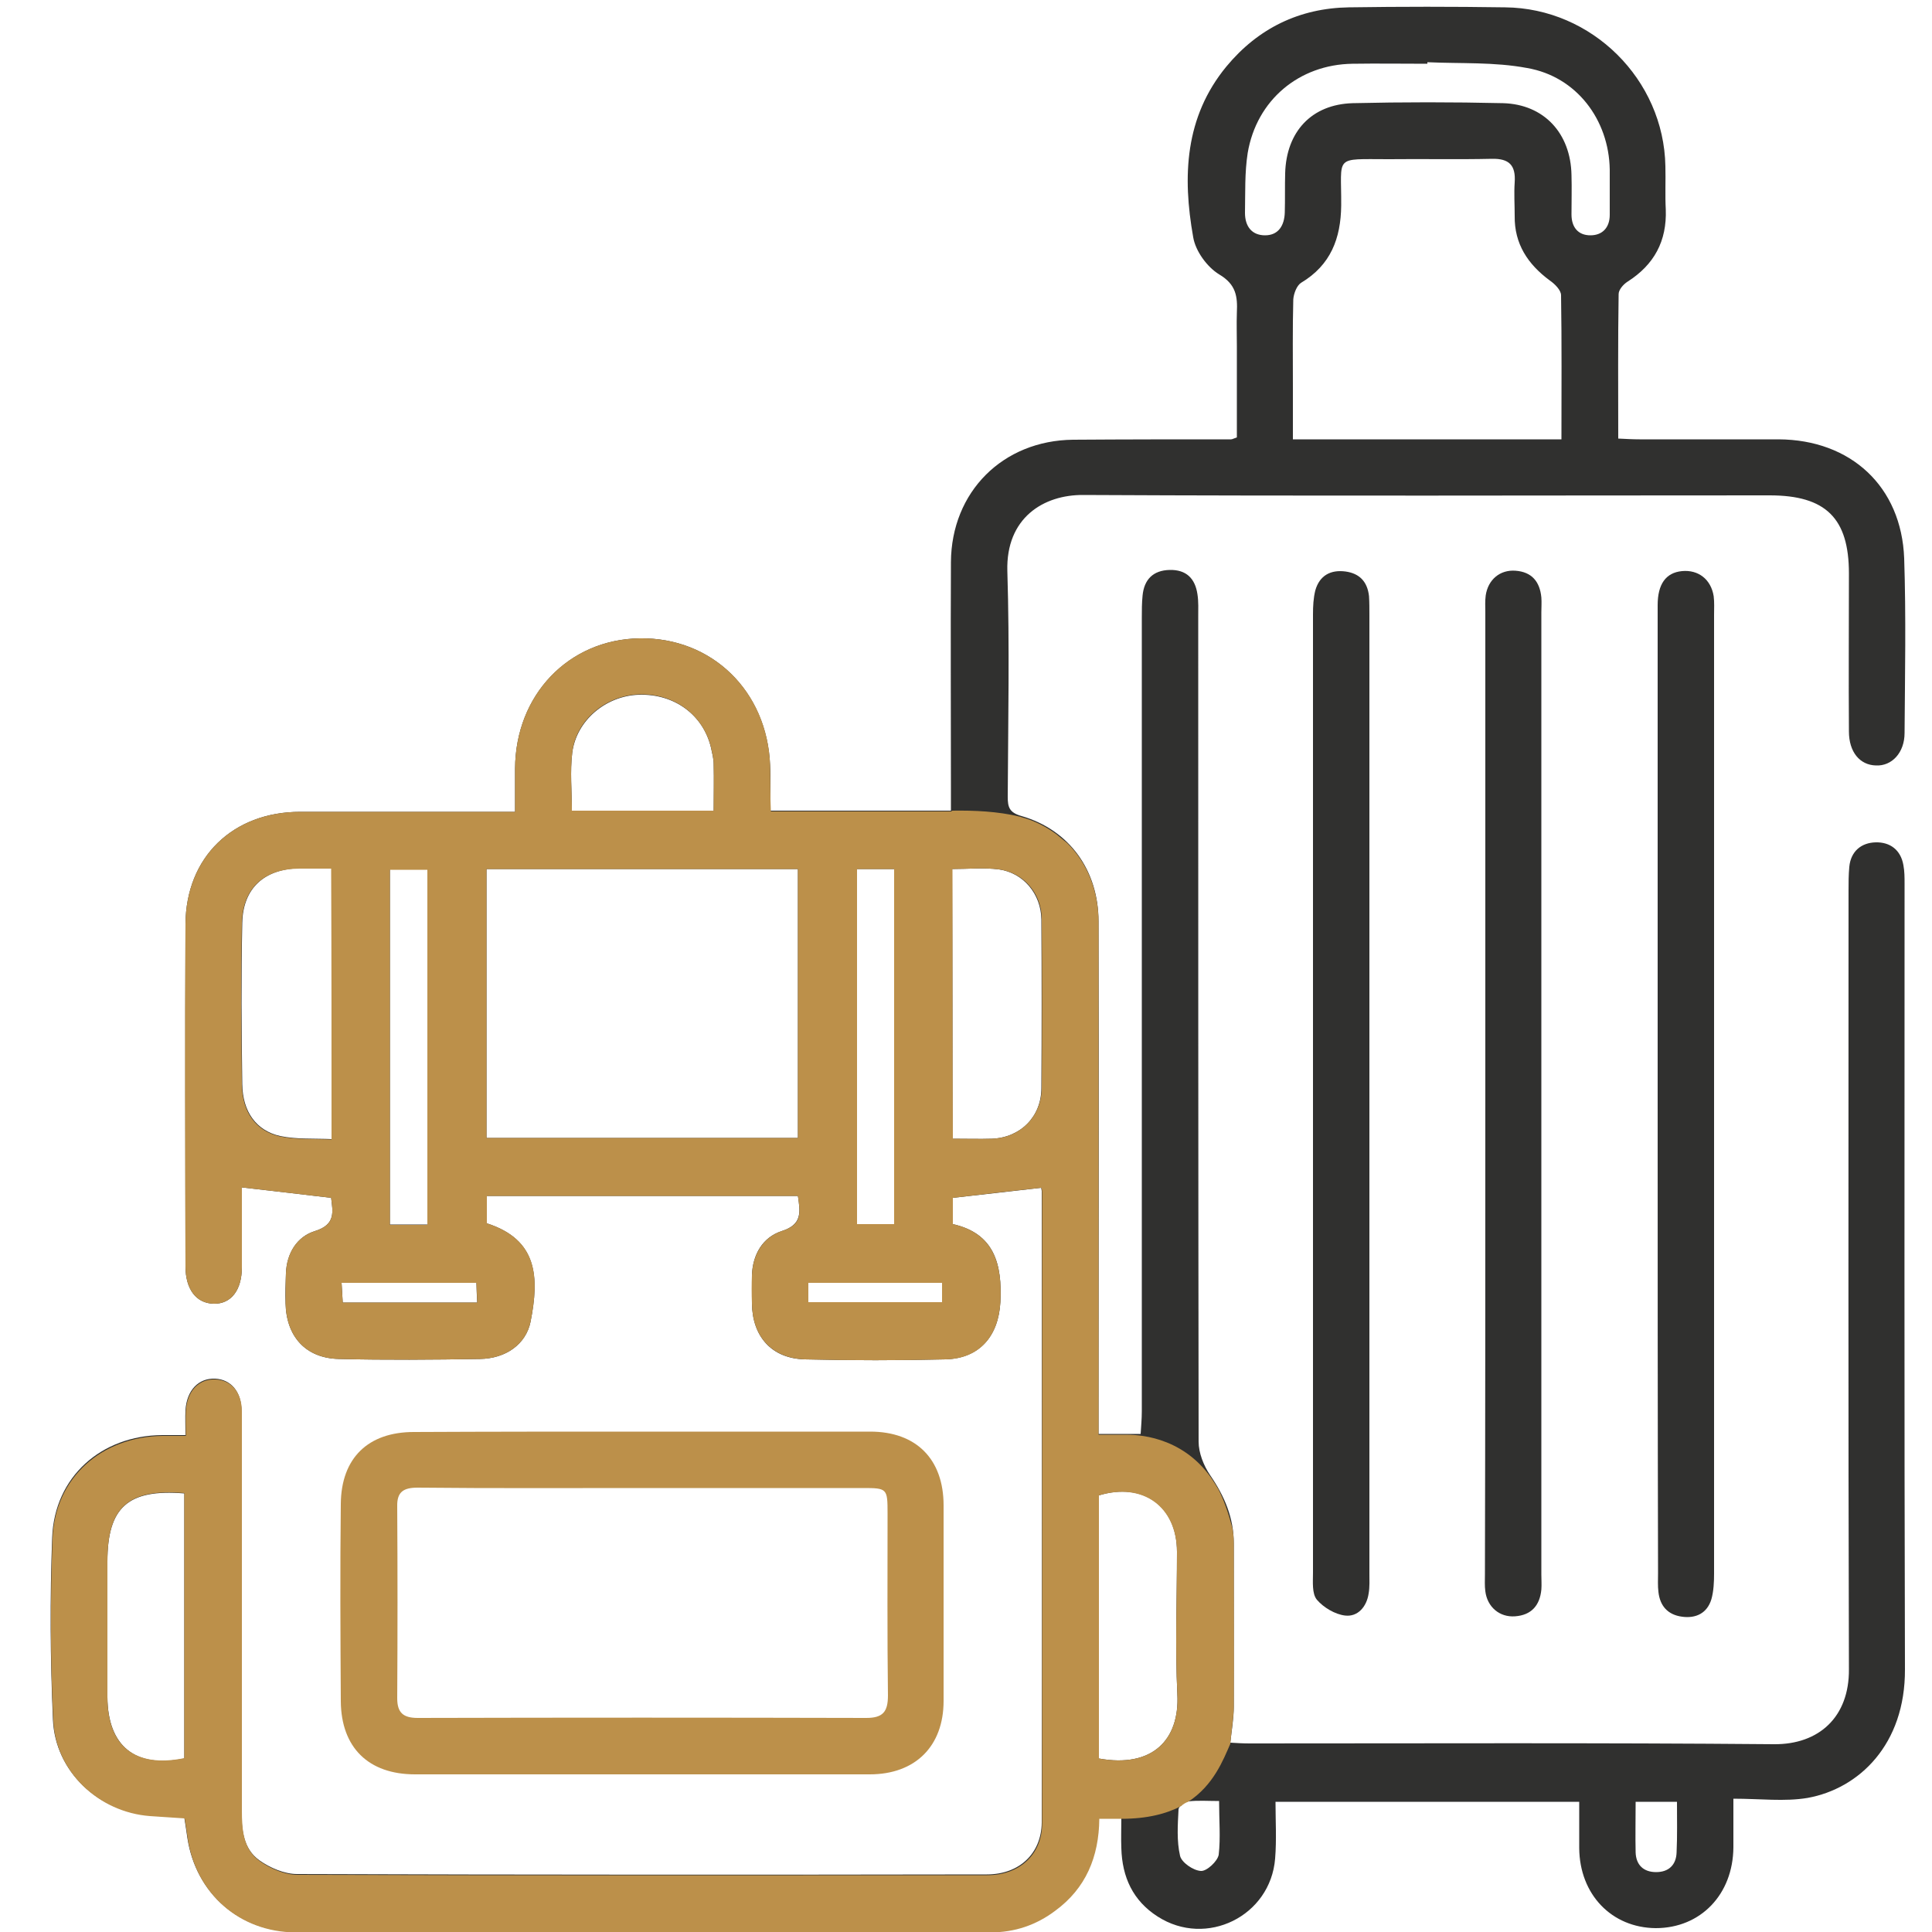
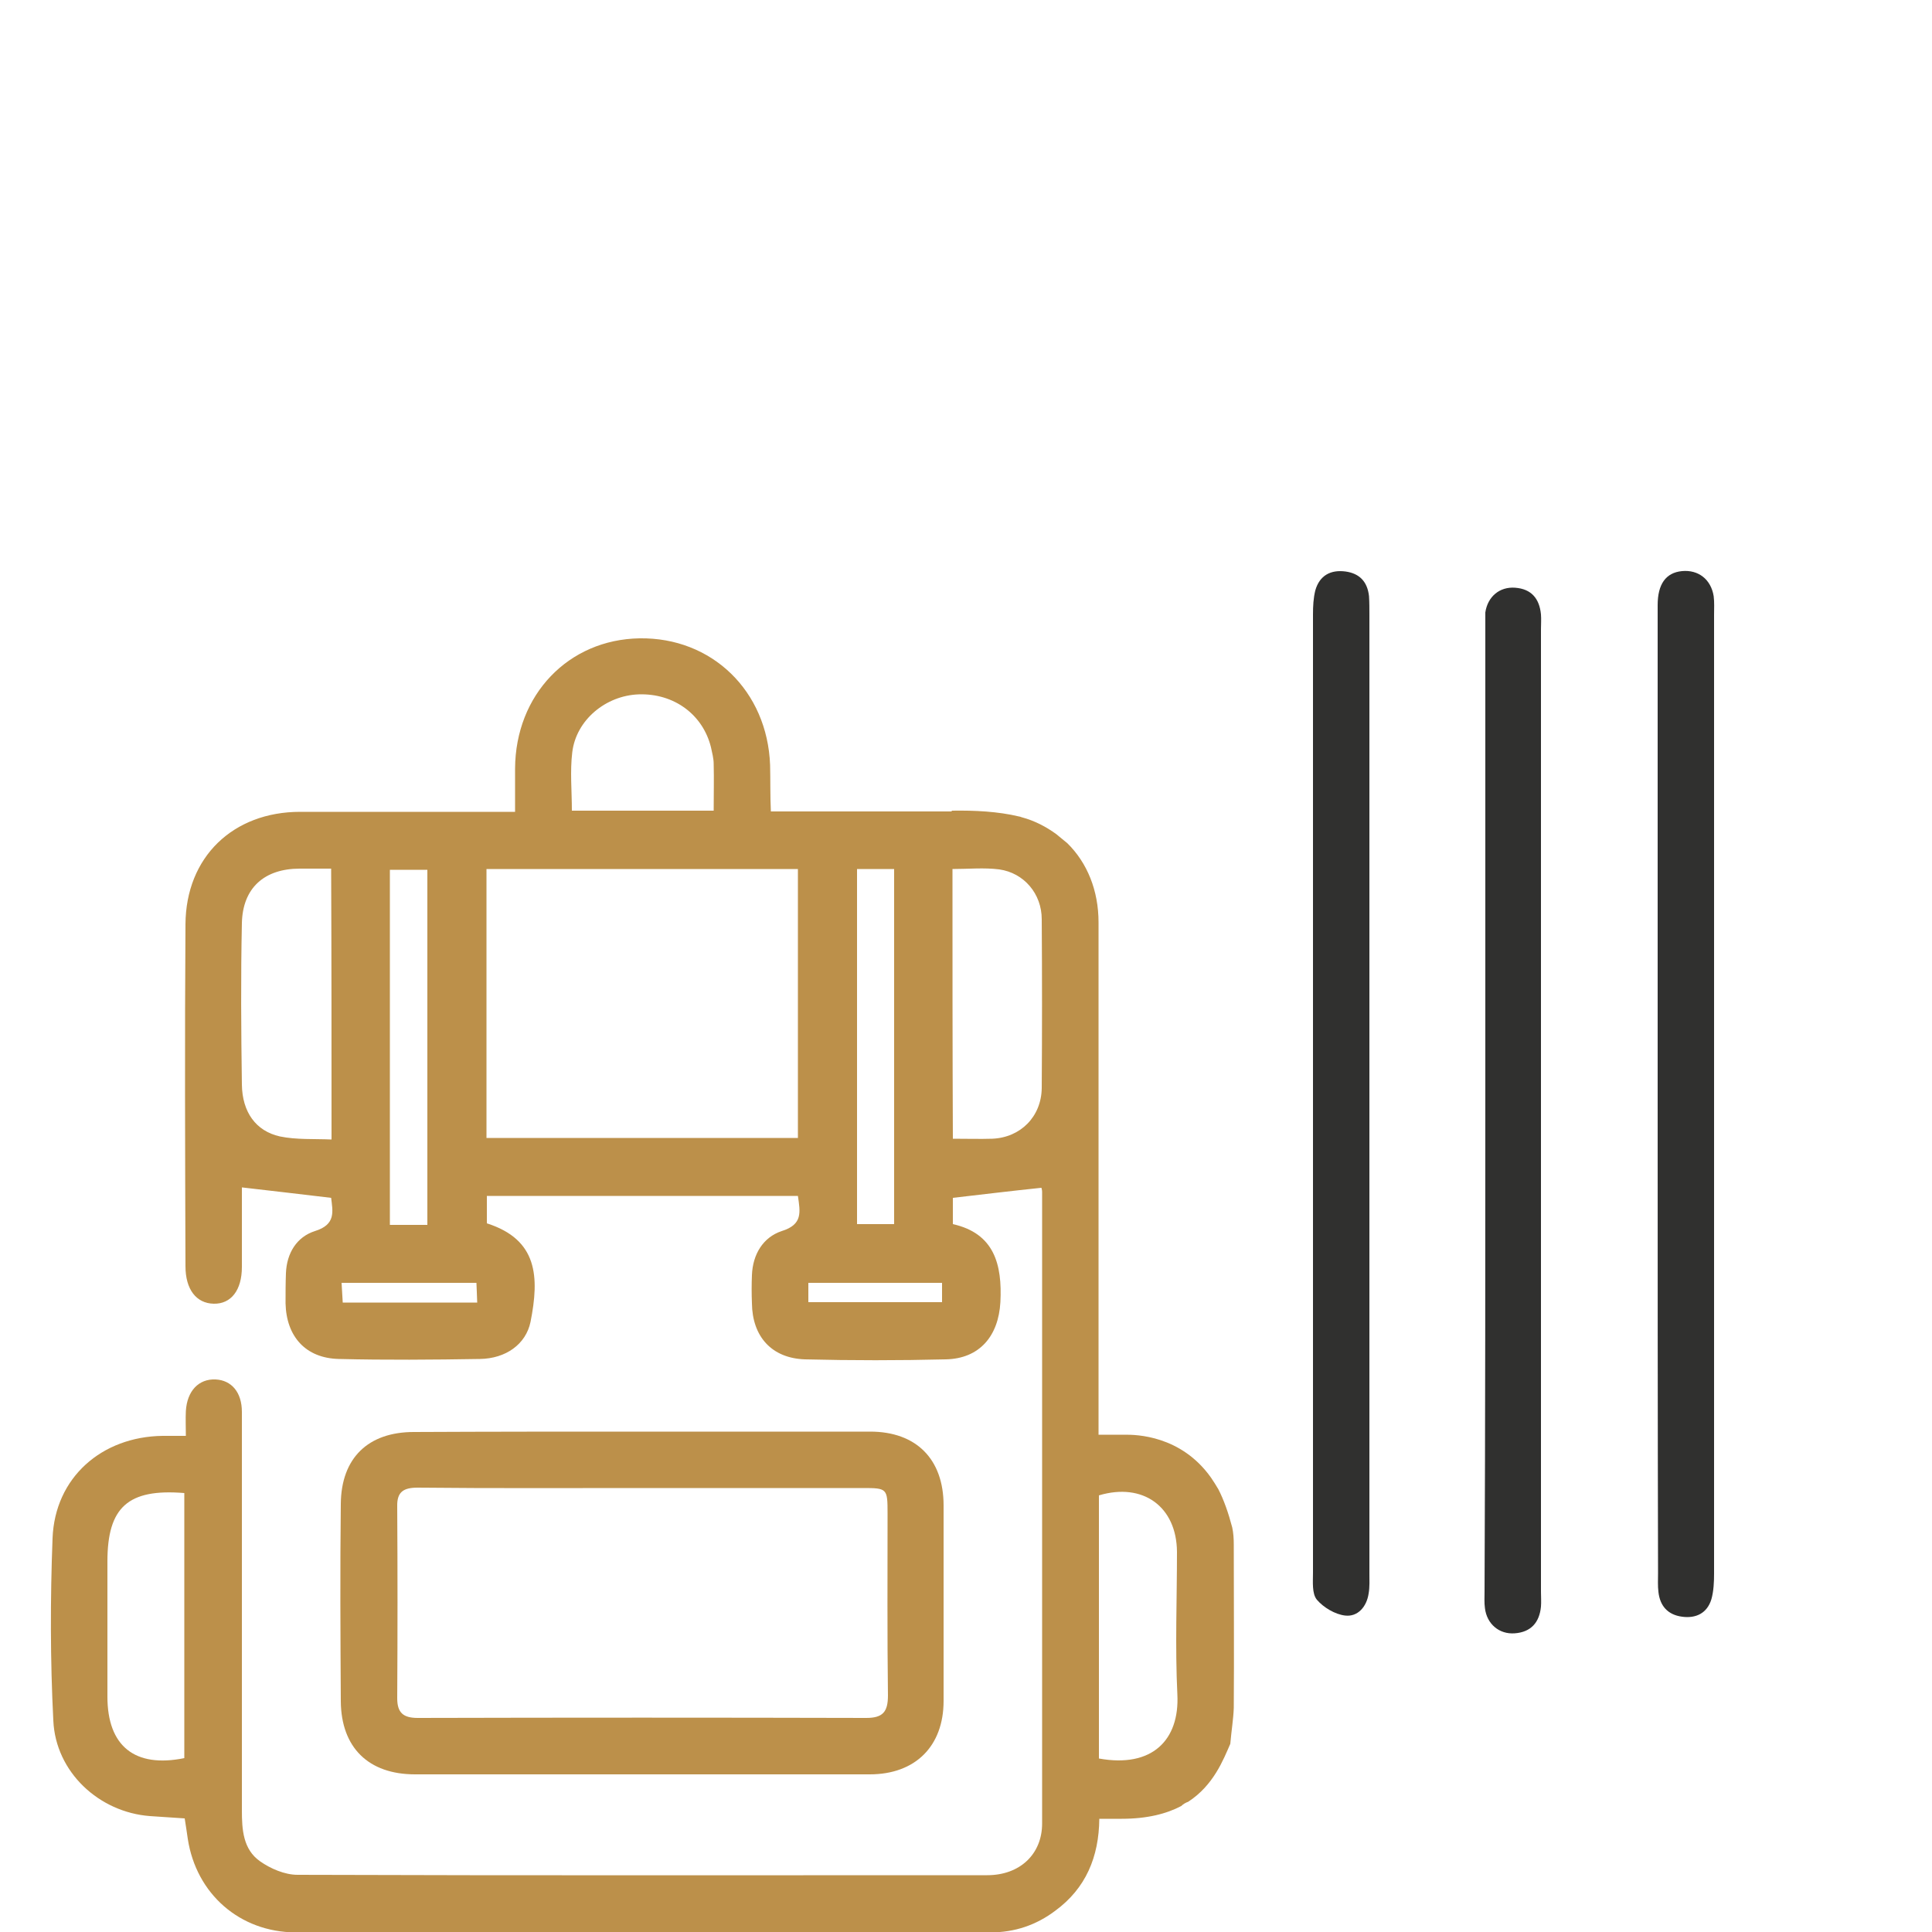
<svg xmlns="http://www.w3.org/2000/svg" version="1.1" id="Layer_20" x="0px" y="0px" viewBox="0 0 500 500" style="enable-background:new 0 0 500 500;" xml:space="preserve">
  <style type="text/css">
	.st0{fill:#30302F;}
	.st1{fill:#BC904A;}
</style>
  <g>
    <g>
-       <path class="st0" d="M269.5,307.4c-7.6,0.9-15.1,1.7-22.9,2.6c0,1.9,0,4.1,0,6.8c10.7,2.4,12.8,10.3,12.3,20.2    c-0.5,8.8-5.4,14.5-14.1,14.8c-12.2,0.3-24.3,0.3-36.5,0c-8.6-0.2-13.6-5.9-13.7-14.5c0-2.4,0-4.9,0-7.3c0.2-5.4,2.8-9.8,7.7-11.4    c5.4-1.7,4.8-5,4.2-9.1c-26.9,0-53.5,0-80.5,0c0,2.4,0,4.7,0,7.1c13.1,4.2,13.6,13.9,11.3,25.5c-1.2,5.8-6.4,9.5-13.1,9.6    c-12.2,0.2-24.3,0.3-36.5,0c-8.6-0.2-13.6-5.8-13.8-14.4c-0.1-2.6,0-5.2,0.1-7.8c0.2-5.2,2.9-9.5,7.5-10.9    c5.5-1.7,4.6-5.1,4.2-8.6c-7.7-0.9-15.1-1.8-23.1-2.7c0,6.5,0,13.5,0,20.6c0,6-2.8,9.6-7.3,9.5c-4.5-0.1-7.3-3.7-7.3-9.7    c0-29.5-0.1-59,0-88.5c0.1-17.4,12.3-29.1,29.7-29.1c18.3,0,36.6,0,55.6,0c0-3.9,0-7.6,0-11.2c0.1-19.1,13.9-33.4,32.2-33.7    c18.7-0.3,33,13.6,33.8,32.8c0.2,3.9,0,7.7,0,11.8c15.7,0,31,0,46.8,0c0-2,0-3.7,0-5.4c0-19.6-0.1-39.2,0-58.9    c0.1-18.2,13.4-31.5,31.6-31.7c13.6-0.1,27.2-0.1,40.9-0.1c0.3,0,0.6-0.2,1.5-0.5c0-7.7,0-15.6,0-23.5c0-2.9-0.1-5.8,0-8.8    c0.2-4.2-0.2-7.3-4.6-9.9c-3.1-1.9-6.1-6-6.7-9.6c-2.8-15.7-2.2-31.1,8.6-44.2c8.2-9.9,18.9-15.1,31.7-15.3    c13.5-0.2,26.9-0.2,40.4,0c22.5,0.2,41.1,18.7,41.5,41.1c0.1,3.7-0.1,7.5,0.1,11.2c0.3,8.2-3,14.3-9.9,18.7    c-1.1,0.7-2.3,2.1-2.3,3.2c-0.2,12.3-0.1,24.6-0.1,37.4c2,0.1,3.8,0.2,5.5,0.2c12,0,24,0,36,0c18.7,0.1,31.8,12.2,32.5,30.8    c0.5,15.1,0.2,30.2,0.1,45.2c0,5.1-3.3,8.6-7.4,8.4c-4.2-0.1-7-3.5-7-8.8c-0.1-13.6,0-27.2,0-40.9c0-14.3-6-20.2-20.5-20.2    c-59.2,0-118.4,0.2-177.6-0.1c-10.3-0.1-20.1,5.9-19.7,19.7c0.6,19.4,0.2,38.9,0.1,58.4c0,2.7,0.4,4.1,3.6,5    c12.4,3.6,19.9,14.1,19.9,27.3c0.1,42.2,0,84.3,0,126.5c0,1.9,0,3.8,0,6.1c3.6,0,7,0,10.9,0c0.1-1.8,0.3-3.8,0.3-5.9    c0-68.4,0-136.9,0-205.3c0-1.9,0-3.9,0.2-5.8c0.4-4.1,2.7-6.5,7-6.6c4.3-0.1,6.6,2.2,7.2,6.3c0.3,1.9,0.2,3.9,0.2,5.8    c0,71.2,0,142.4,0.1,213.5c0,2.9,1.3,6.2,3,8.7c3.7,5.4,6.1,11,6.1,17.6c0,14.1,0,28.2,0,42.3c0,2.9-0.5,5.8-0.9,9.3    c1.6,0.1,3.3,0.2,5,0.2c45.2,0,90.5-0.2,135.7,0.2c11.7,0.1,19.5-7.1,19.4-19.4c-0.2-67.1-0.1-134.3-0.1-201.4    c0-2.1,0-4.2,0.2-6.3c0.4-4,3.1-6.2,6.8-6.3c3.7-0.1,6.5,1.9,7.2,5.9c0.3,1.6,0.3,3.2,0.3,4.8c0,67.8-0.1,135.6,0.1,203.3    c0.1,19.5-11.9,30.9-25.2,33.3c-6,1-12.2,0.2-19.2,0.2c0,4.6,0,8.6,0,12.6c-0.1,12.2-8.5,20.9-20.1,20.9    c-11.4-0.1-19.7-8.7-19.8-20.7c0-3.9,0-7.7,0-12c-26,0-51.7,0-78.6,0c0,4.8,0.3,9.8-0.1,14.7c-1.2,14.9-17.8,23.1-30.4,15    c-6.4-4.1-9.2-10.2-9.4-17.7c-0.1-2.5,0-5.1,0-7.8c-2.3,0-3.9,0-5.8,0c-0.2,9.9-3.6,17.9-11.4,23.8c-5,3.7-10.5,5.6-16.7,5.6    c-60,0-120,0-180,0c-14.3,0-25.6-9.9-27.8-24.2c-0.2-1.6-0.5-3.2-0.8-5.3c-3-0.2-6-0.3-9-0.6c-13.3-1-24.4-11.4-25-24.7    c-0.7-15.7-0.8-31.5-0.2-47.2c0.6-15.7,12.7-26.4,28.5-26.5c1.8,0,3.5,0,6,0c0-2.4-0.1-4.4,0-6.4c0.3-5.2,3.4-8.4,7.7-8.2    c4.1,0.2,6.8,3.4,6.8,8.4c0,34.4,0,68.7,0,103.1c0,5,0.3,10.1,4.7,13.2c2.7,1.9,6.4,3.5,9.7,3.5c59.5,0.2,119,0.2,178.5,0.1    c8.4,0,14.1-5.4,14.2-13.4c0.1-54.5,0-109,0-163.4C269.6,308,269.4,307.4,269.5,307.4z M125.9,224.9c0,23.4,0,46.5,0,69.6    c27,0,53.7,0,80.6,0c0-23.3,0-46.3,0-69.6C179.6,224.9,152.9,224.9,125.9,224.9z M404.1,113.7c0-12.7,0.1-25-0.1-37.3    c0-1.3-1.6-2.9-2.9-3.8c-5.7-4.2-9.2-9.5-9.1-16.7c0-2.9-0.2-5.8,0-8.7c0.3-4.4-1.4-6.2-5.9-6.1c-8.9,0.2-17.8,0-26.7,0.1    c-14.4,0-12.2-1.1-12.3,12c-0.1,8.5-2.7,15.4-10.4,20c-1.1,0.7-1.9,2.8-2,4.3c-0.2,7.6-0.1,15.2-0.1,22.8c0,4.5,0,8.9,0,13.4    C358.1,113.7,380.7,113.7,404.1,113.7z M246.5,294.7c3.8,0,7,0.1,10.2,0c7.4-0.3,12.8-5.7,12.8-13.1c0.1-14.6,0.1-29.2,0-43.7    c-0.1-6.5-4.6-12-11-12.9c-3.9-0.5-7.9-0.1-12.1-0.1C246.5,248.3,246.5,271.2,246.5,294.7z M85.8,224.7c-3,0-5.6,0-8.1,0    c-9.2,0.1-14.8,5.1-15,14.1c-0.3,13.9-0.2,27.9,0,41.8c0.1,7.1,3.6,12,9.8,13.4c4.3,0.9,8.8,0.6,13.4,0.8    C85.8,271.2,85.8,248.3,85.8,224.7z M369.4,16.1c0,0.1,0,0.3,0,0.4c-6.5,0-13-0.1-19.4,0c-13.8,0.2-24.8,9.4-27.1,23.1    c-0.8,5.1-0.6,10.3-0.7,15.5c0,3.4,1.7,5.8,5.2,5.8c3.5,0,5-2.6,5.1-5.9c0.1-3.4,0-6.8,0.1-10.2c0.3-10.7,6.8-17.8,17.5-18.1    c12.9-0.3,25.9-0.3,38.9,0c10.6,0.3,17.5,7.8,17.7,18.6c0.1,3.4,0,6.8,0,10.2c0,3.3,1.7,5.4,4.9,5.4c3.1,0,5-2,5-5.3    c0-3.9,0-7.8,0-11.7c-0.2-12.9-8.6-24.1-21.4-26.3C386.7,16,378,16.5,369.4,16.1z M284.4,455.1c13.8,2.5,20.9-4.8,20.3-16.6    c-0.6-12.3-0.1-24.6-0.1-36.9c0-11.8-8.7-18.1-20.2-14.6C284.4,409.6,284.4,432.2,284.4,455.1z M47.7,386.5    c-14.6-1.2-19.9,3.6-19.9,17.7c0,11.7,0,23.3,0,35c0.1,12.7,7.2,18.5,19.9,15.9C47.7,432.3,47.7,409.5,47.7,386.5z M110.6,316.9    c0-31,0-61.5,0-91.9c-3.5,0-6.6,0-9.7,0c0,30.8,0,61.3,0,91.9C104.3,316.9,107.4,316.9,110.6,316.9z M184.7,209.9    c0-4.3,0.1-8.2,0-12.1c0-1.4-0.4-2.9-0.7-4.3c-2-8.5-9.5-14-18.7-13.7c-8.5,0.3-16.1,6.6-17.2,15c-0.6,4.9-0.1,9.9-0.1,15.1    C160.3,209.9,172.2,209.9,184.7,209.9z M221.8,224.9c0,30.9,0,61.4,0,91.9c3.4,0,6.4,0,9.6,0c0-30.7,0-61.2,0-91.9    C228.2,224.9,225.2,224.9,221.8,224.9z M209.2,337c11.6,0,23,0,34.6,0c0-1.8,0-3.4,0-5c-11.7,0-23.1,0-34.6,0    C209.2,333.7,209.2,334.9,209.2,337z M123.5,337.1c-0.1-2-0.2-3.6-0.2-5.1c-11.8,0-23.2,0-34.9,0c0.1,1.8,0.2,3.4,0.3,5.1    C100.3,337.1,111.5,337.1,123.5,337.1z M315.5,466.1c-2.9,0-5.5-0.2-8,0.1c-0.9,0.1-2.5,1.3-2.5,2.1c-0.2,4-0.5,8.1,0.4,12    c0.4,1.7,3.4,3.8,5.4,3.9c1.5,0.1,4.3-2.5,4.6-4.2C315.9,475.6,315.5,471.1,315.5,466.1z M423.3,466.3c0,4.7-0.1,8.9,0,13.1    c0.1,3.2,2,5.1,5.3,5.1c3.3,0,5.2-1.9,5.3-5.1c0.2-4.3,0.1-8.6,0.1-13.1C430.2,466.3,427,466.3,423.3,466.3z" />
      <g>
        <g>
          <path class="st1" d="M166.4,370.5c19.6,0,39.2,0,58.8,0c11.9,0,19,7.1,19,19.1c0,16.9,0,33.7,0,50.6c0,11.7-7.3,19-19.1,19      c-39.2,0-78.4,0-117.7,0c-12,0-19.1-6.9-19.2-18.9c-0.1-17-0.2-34,0-51.1c0.1-11.9,7.1-18.6,18.9-18.6      C126.9,370.5,146.6,370.5,166.4,370.5z M166.4,385.1c-19.4,0-38.9,0.1-58.3-0.1c-3.7,0-5.4,1.1-5.3,4.9c0.1,16.5,0.1,33,0,49.6      c0,3.7,1.5,5.1,5.3,5.1c38.7-0.1,77.4-0.1,116.1,0c4.3,0,5.6-1.6,5.6-5.8c-0.2-15.7-0.1-31.4-0.1-47.1c0-6.5-0.1-6.6-6.4-6.6      C204.3,385.1,185.3,385.1,166.4,385.1z" />
        </g>
      </g>
      <path class="st0" d="M354.4,283.1c0,41.3,0,82.7,0,124c0,1.8,0.1,3.6-0.2,5.3c-0.5,3.4-2.8,6.1-6.1,5.7c-2.6-0.3-5.6-2.1-7.3-4.1    c-1.3-1.6-1-4.6-1-7c0-82.7,0-165.3,0-248c0-2.1,0.1-4.2,0.6-6.2c1.1-3.9,4-5.4,7.8-4.9c3.7,0.5,5.7,2.7,6.1,6.4    c0.1,1.6,0.1,3.2,0.1,4.9C354.4,200.4,354.4,241.8,354.4,283.1z" />
-       <path class="st0" d="M384.4,282.5c0-41.3,0-82.7,0-124c0-1.5-0.1-2.9,0.1-4.4c0.6-4.1,3.7-6.7,7.7-6.4c4.2,0.3,6.3,2.8,6.7,6.9    c0.1,1.3,0,2.6,0,3.9c0,83,0,166,0,249c0,1.3,0.1,2.6,0,3.9c-0.4,4.1-2.6,6.6-6.8,6.9c-4,0.3-7.2-2.4-7.7-6.5    c-0.2-1.4-0.1-2.9-0.1-4.4C384.4,365.8,384.4,324.2,384.4,282.5z" />
+       <path class="st0" d="M384.4,282.5c0-41.3,0-82.7,0-124c0.6-4.1,3.7-6.7,7.7-6.4c4.2,0.3,6.3,2.8,6.7,6.9    c0.1,1.3,0,2.6,0,3.9c0,83,0,166,0,249c0,1.3,0.1,2.6,0,3.9c-0.4,4.1-2.6,6.6-6.8,6.9c-4,0.3-7.2-2.4-7.7-6.5    c-0.2-1.4-0.1-2.9-0.1-4.4C384.4,365.8,384.4,324.2,384.4,282.5z" />
      <path class="st0" d="M429,283c0-42.1,0-84.3,0-126.4c0-5.4,2.1-8.4,6.3-8.8c4.2-0.4,7.5,2.1,8.2,6.5c0.2,1.6,0.1,3.2,0.1,4.9    c0,82.7,0,165.3,0,248c0,2.2-0.1,4.6-0.7,6.7c-1.1,3.6-4,5-7.6,4.5c-3.7-0.5-5.7-2.8-6.1-6.4c-0.2-1.6-0.1-3.2-0.1-4.9    C429,365.6,429,324.3,429,283z" />
    </g>
  </g>
  <path class="st1" d="M199.3,198c-0.7-19.2-15.1-33.1-33.8-32.8c-18.4,0.3-32.1,14.6-32.2,33.7c0,3.7,0,7.3,0,11.2  c-19,0-37.3,0-55.6,0c-17.4,0-29.6,11.7-29.7,29.1c-0.2,29.5-0.1,59,0,88.5c0,6,2.8,9.6,7.3,9.7c4.5,0.1,7.3-3.5,7.3-9.5  c0-7.1,0-14.1,0-20.6c8,0.9,15.4,1.8,23.1,2.7c0.4,3.5,1.3,6.9-4.2,8.6c-4.7,1.5-7.3,5.7-7.5,10.9c-0.1,2.6-0.1,5.2-0.1,7.8  c0.2,8.6,5.2,14.2,13.8,14.4c12.2,0.3,24.3,0.2,36.5,0c6.7-0.1,11.9-3.8,13.1-9.6c2.3-11.6,1.9-21.3-11.3-25.5c0-2.4,0-4.7,0-7.1  c27,0,53.7,0,80.5,0c0.6,4.2,1.3,7.4-4.2,9.1c-4.8,1.6-7.5,6-7.7,11.4c-0.1,2.4-0.1,4.9,0,7.3c0.1,8.6,5.1,14.2,13.7,14.5  c12.2,0.3,24.3,0.3,36.5,0c8.7-0.2,13.6-6,14.1-14.8c0.5-9.8-1.6-17.8-12.3-20.2c0-2.7,0-4.9,0-6.8c7.8-0.9,15.2-1.8,22.9-2.6  c0-0.1,0.2,0.5,0.2,1.1c0,54.5,0,109,0,163.4c0,8-5.8,13.4-14.2,13.4c-59.5,0-119,0.1-178.5-0.1c-3.3,0-7-1.6-9.7-3.5  c-4.4-3.1-4.7-8.2-4.7-13.2c0-34.4,0-68.7,0-103.1c0-5.1-2.7-8.2-6.8-8.4c-4.4-0.2-7.4,3-7.7,8.2c-0.1,2,0,4.1,0,6.4  c-2.4,0-4.2,0-6,0c-15.8,0.2-27.9,10.8-28.5,26.5c-0.6,15.7-0.6,31.5,0.2,47.2c0.6,13.3,11.8,23.7,25,24.7c3,0.2,6,0.4,9,0.6  c0.3,2.1,0.6,3.7,0.8,5.3c2.2,14.3,13.5,24.1,27.8,24.2c60,0,120,0,180,0c6.2,0,11.8-1.9,16.7-5.6c7.9-5.8,11.3-13.9,11.4-23.8  c1.9,0,3.6,0,5.8,0c6.6,0,11.6-1.3,15.4-3.3c0.5-0.5,1.2-0.9,1.8-1.1c6.6-4.3,9.1-10.9,10.9-15c0.3-3.5,0.8-6.4,0.9-9.3  c0.1-14.1,0-28.2,0-42.3c0-1.5-0.1-3-0.4-4.4c-1-3.8-2.2-7.2-3.6-9.9c-0.6-1-1.2-2-1.9-3c-7.8-11-19.5-11.1-22.1-11.1  c-2.4,0-4.6,0-7,0c0-2.3,0-4.2,0-6.1c0-42.2,0-84.3,0-126.5c0-8.2-2.9-15.4-8.1-20.5c-0.9-0.7-1.8-1.5-2.8-2.3  c-2.6-1.9-5.6-3.5-9-4.4c-0.3-0.1-0.5-0.2-0.7-0.2c-5.4-1.3-11.5-1.6-17.4-1.5c0,0.1,0,0.1,0,0.2c-15.8,0-31.1,0-46.8,0  C199.3,205.7,199.4,201.8,199.3,198z M85.8,294.9c-4.5-0.2-9.1,0.1-13.4-0.8c-6.2-1.4-9.7-6.3-9.8-13.4c-0.2-13.9-0.3-27.9,0-41.8  c0.2-9.1,5.8-14.1,15-14.1c2.6,0,5.1,0,8.1,0C85.8,248.3,85.8,271.2,85.8,294.9z M100.9,225.1c3.1,0,6.2,0,9.7,0  c0,30.4,0,60.9,0,91.9c-3.3,0-6.3,0-9.7,0C100.9,286.4,100.9,255.9,100.9,225.1z M88.7,337.1c-0.1-1.8-0.2-3.3-0.3-5.1  c11.7,0,23.1,0,34.9,0c0.1,1.6,0.1,3.1,0.2,5.1C111.5,337.1,100.3,337.1,88.7,337.1z M47.7,455c-12.8,2.6-19.9-3.1-19.9-15.9  c0-11.7,0-23.3,0-35c0-14,5.3-18.9,19.9-17.7C47.7,409.5,47.7,432.3,47.7,455z M284.4,387c11.4-3.4,20.1,2.9,20.2,14.6  c0,12.3-0.5,24.6,0.1,36.9c0.6,11.8-6.5,19.1-20.3,16.6C284.4,432.2,284.4,409.6,284.4,387z M246.5,224.9c4.1,0,8.2-0.4,12.1,0.1  c6.4,0.9,11,6.3,11,12.9c0.1,14.6,0.1,29.2,0,43.7c-0.1,7.4-5.5,12.8-12.8,13.1c-3.2,0.1-6.5,0-10.2,0  C246.5,271.2,246.5,248.3,246.5,224.9z M221.8,224.9c3.4,0,6.4,0,9.6,0c0,30.7,0,61.2,0,91.9c-3.2,0-6.2,0-9.6,0  C221.8,286.3,221.8,255.8,221.8,224.9z M209.2,332c11.5,0,22.9,0,34.6,0c0,1.5,0,3.2,0,5c-11.6,0-23,0-34.6,0  C209.2,334.9,209.2,333.7,209.2,332z M148.1,194.7c1-8.4,8.7-14.7,17.2-15c9.1-0.3,16.6,5.2,18.7,13.7c0.3,1.4,0.7,2.9,0.7,4.3  c0.1,3.9,0,7.7,0,12.1c-12.5,0-24.4,0-36.7,0C148,204.7,147.5,199.6,148.1,194.7z M206.5,224.9c0,23.3,0,46.4,0,69.6  c-27,0-53.6,0-80.6,0c0-23.2,0-46.2,0-69.6C152.9,224.9,179.6,224.9,206.5,224.9z" />
</svg>